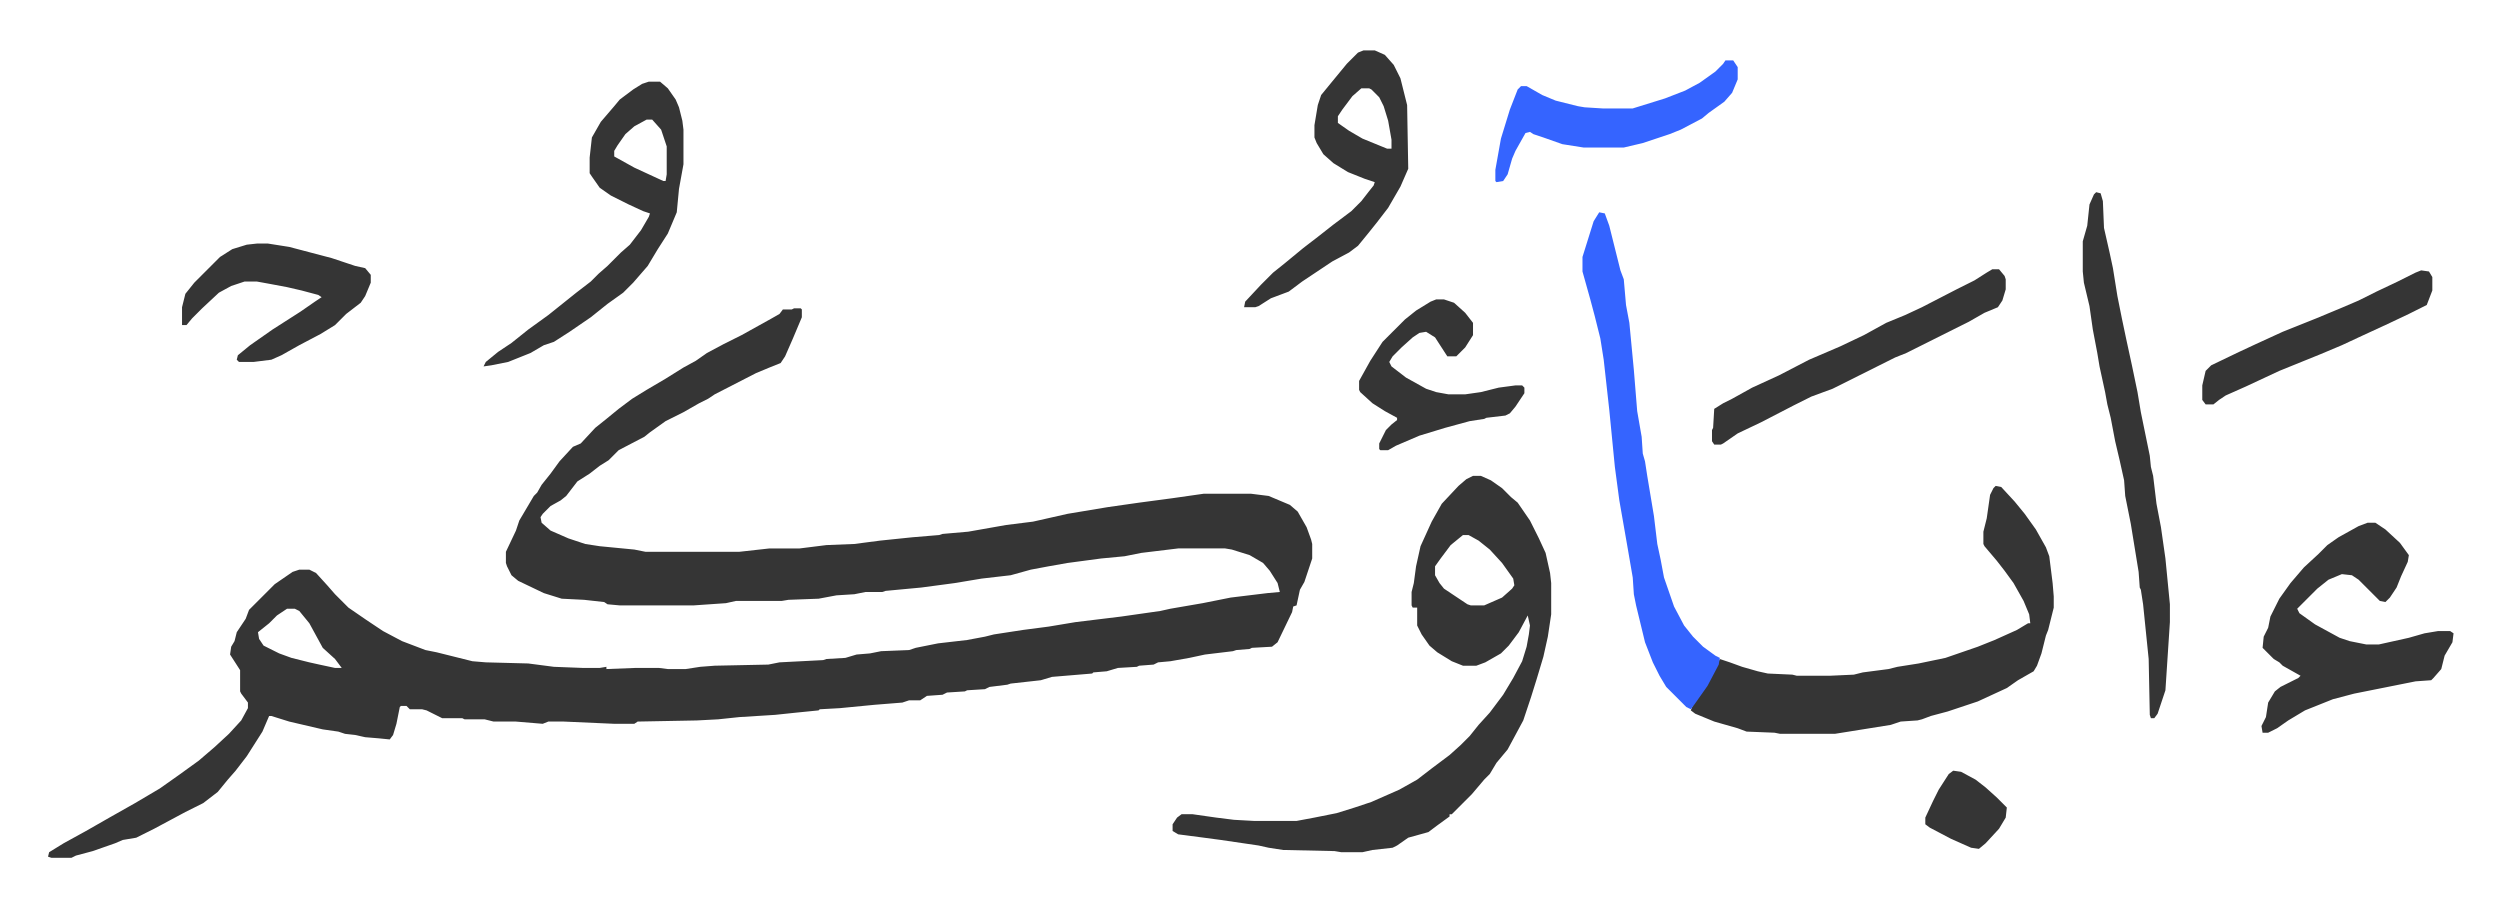
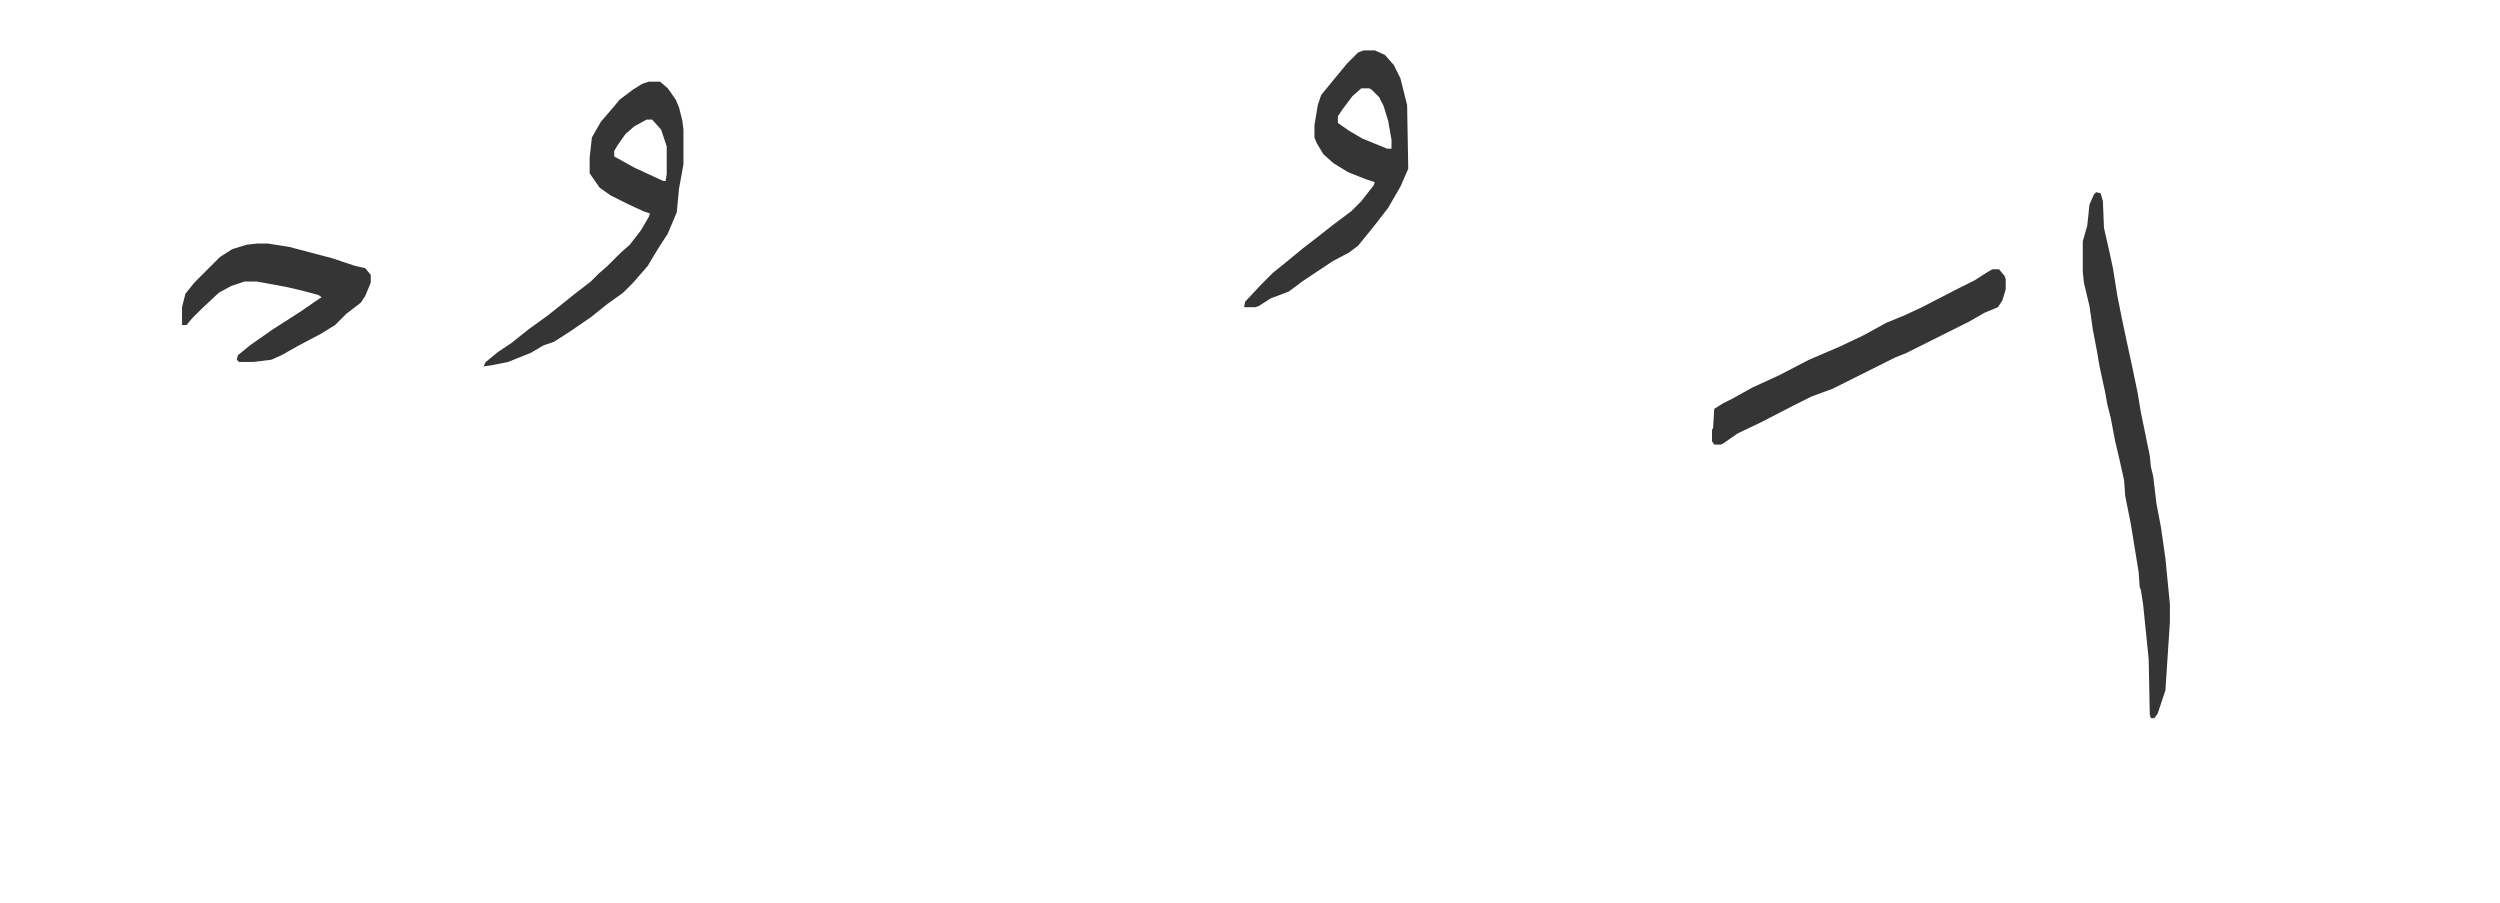
<svg xmlns="http://www.w3.org/2000/svg" viewBox="-43 326.9 2238.6 808.6">
-   <path fill="#353535" id="rule_normal" d="M668 603h6l1 1v7l-8 19-7 16-4 6-10 4-12 5-37 19-6 4-8 4-14 8-16 8-14 10-5 4-23 12-9 9-8 5-9 7-11 7-10 13-5 4-9 5-7 7-2 3 1 5 8 7 16 7 15 5 13 2 31 3 10 2h84l27-3h27l24-3 25-1 23-3 29-3 24-2 3-1 23-2 34-6 24-3 31-7 36-6 28-4 30-4 28-4h42l16 2 19 8 7 6 8 14 4 11 1 4v13l-7 21-4 7-3 14-3 1-1 5-13 27-5 4-18 1-2 1-12 1-3 1-25 3-14 3-17 3-11 1-4 2-13 1-2 1-17 1-10 3-12 1-1 1-36 3-10 3-27 3-3 1-16 2-4 2-16 1-2 1-16 1-4 2-14 1-6 4h-10l-6 2-25 2-31 3-18 1-1 1-20 2-19 2-32 2-19 2-19 1-53 1-3 2h-18l-45-2h-14l-5 2-24-2h-20l-8-2h-18l-2-1h-18l-14-7-4-1h-11l-3-3h-5l-1 1-3 15-3 10-3 4-10-1-12-1-9-2-9-1-6-2-14-2-30-7-16-5h-2l-6 14-7 11-7 11-10 13-7 8-9 11-13 10-16 8-28 15-16 8-12 2-7 3-20 7-15 4-4 2H3l-3-1 1-4 13-8 20-11 21-12 23-13 22-13 17-12 18-13 14-12 13-12 11-12 6-11v-5l-6-8-1-2v-19l-9-14 1-7 3-5 2-8 8-12 3-8 11-11 5-5 7-7 16-11 6-2h9l6 3 10 11 7 8 12 12 16 11 15 10 17 9 21 8 10 2 32 8 12 1 38 1 23 3 26 1h15l6-1v2l26-1h21l8 1h16l13-2 13-1 48-1 10-2 39-2 3-1 17-1 10-3 12-1 10-2 25-1 6-2 20-4 26-3 16-3 8-2 26-4 23-3 24-4 41-5 35-5 9-2 29-5 25-5 33-4 11-1-2-8-7-11-6-7-12-7-16-5-6-1h-42l-33 4-15 3-21 2-30 4-17 3-16 3-18 5-26 3-24 4-30 4-32 3-3 1h-15l-10 2-16 1-16 3-27 1-6 1h-41l-9 2-29 2h-66l-11-1-3-2-18-2-20-1-16-5-23-11-6-5-4-8-1-3v-10l9-19 3-9 13-22 3-3 4-7 8-10 8-11 12-13 7-3 13-14 10-8 11-9 12-9 13-8 17-10 16-10 11-6 10-7 15-8 16-8 27-15 7-4 3-4h8zM214 872l-9 6-7 7-10 8 1 6 4 6 14 7 11 4 16 4 9 2 14 3h6l-6-8-11-10-12-22-9-11-4-2zm1062-119h7l9 4 10 7 8 8 6 5 11 16 8 16 6 13 4 18 1 9v28l-3 20-4 18-6 20-5 16-4 12-3 9-14 26-10 12-6 10-5 5-11 13-18 18h-2v2l-11 8-8 6-18 5-10 7-4 2-18 2-9 2h-19l-6-1-46-1-13-2-9-2-34-5-15-2-23-3-5-3v-6l4-6 4-3h10l21 3 16 2 18 1h38l16-3 20-4 16-5 15-5 25-11 16-9 13-10 16-12 10-9 8-8 8-10 10-11 12-16 9-15 8-15 4-13 2-11 1-8-2-9-8 15-9 12-7 7-14 8-8 3h-12l-10-4-13-8-7-6-7-10-4-8v-16h-4l-1-2v-12l2-8 2-15 4-18 10-22 9-16 15-16 7-6zm-9 53-11 9-9 12-5 7v8l4 7 4 5 12 8 9 6 3 1h12l16-7 9-8 2-3-1-6-10-14-11-12-10-8-9-5zm477-44 5 1 12 13 9 11 10 14 9 16 3 8 3 24 1 12v10l-5 20-2 5-4 16-4 11-3 5-14 8-10 7-26 12-12 4-15 5-15 4-8 3-4 1-15 1-9 3-50 8h-49l-5-1-25-1-8-3-21-6-17-7-4-3 2-5 10-14 9-16 5-11 9 3 11 4 14 4 9 2 22 1 4 1h29l22-1 8-2 23-3 8-2 19-3 24-5 29-10 15-6 20-9 10-6h2l-1-8-5-12-9-16-8-11-7-9-11-13-1-2v-11l3-12 3-21 3-6zm333 33h7l9 6 13 12 8 11-1 6-6 13-4 10-6 9-4 4-5-1-5-5-14-14-6-4-9-1-12 5-10 8-18 18 2 4 14 10 22 12 9 3 15 3h11l27-6 14-4 12-2h11l3 2-1 8-7 12-3 12-7 8-2 2-14 1-15 3-40 8-19 5-10 4-15 6-15 9-10 7-8 4h-5l-1-6 4-8 2-13 6-10 5-4 16-8 2-2-16-9-3-3-5-3-7-7-3-3 1-10 4-8 2-10 8-16 10-14 12-14 13-12 8-8 10-7 18-10z" />
-   <path fill="#3564ff" id="rule_madd_obligatory_4_5_vowels" d="m1389 517 5 1 4 11 10 40 3 8 2 23 3 16 2 21 2 21 3 37 4 23 1 15 2 7 2 13 4 24 2 12 3 25 3 14 3 16 9 26 9 17 8 10 9 9 11 8 4 2-1 6-10 19-12 17-3 4-4-2-18-18-6-10-6-12-7-18-8-33-2-10-1-15-5-29-7-40-4-30-5-51-5-45-3-19-5-20-4-15-7-25v-13l10-32z" />
  <path fill="#353535" id="rule_normal" d="m1834 499 4 1 2 7 1 24 5 22 3 14 4 25 4 20 4 19 5 23 5 24 3 18 8 39 1 10 2 8 3 25 4 21 4 28 4 41v16l-4 61-7 21-3 4h-3l-1-3-1-50-5-49-2-13-1-2-1-14-7-43-3-15-2-10-1-14-4-18-4-17-4-21-3-12-2-11-5-23-2-12-4-21-3-21-5-21-1-10v-27l4-14 2-19 4-9zM538 400h10l7 6 7 10 3 7 3 12 1 8v31l-4 22-2 21-8 19-9 14-9 15-13 15-9 9-14 10-15 12-19 13-14 9-9 3-12 7-20 8-15 3-7 1 2-4 11-9 12-8 15-12 18-13 10-8 15-12 13-10 7-7 8-7 12-12 8-7 10-13 7-12 1-3-6-2-13-6-16-8-10-7-7-10-2-3v-14l2-18 8-14 12-14 5-6 12-9 8-5zm-2 34-11 6-8 7-7 10-3 5v5l18 10 26 12h2l1-6v-25l-5-15-8-9zm642-62h10l9 4 8 9 6 12 6 24 1 57-7 16-11 19-10 13-8 10-9 11-8 6-15 8-15 10-12 8-12 9-16 6-11 7-3 1h-10l1-5 14-15 11-11 10-8 17-14 13-10 14-11 16-12 9-9 7-9 4-5 1-3-9-3-15-6-13-8-9-8-6-10-2-5v-11l3-18 3-9 9-11 14-17 10-10zm-2 34-8 7-9 12-4 6v6l10 7 12 7 22 9h4v-8l-3-17-4-13-4-8-7-7-2-1zm565 162h6l5 6 1 3v9l-3 10-4 6-12 5-14 8-48 24-8 4-10 4-56 28-19 7-16 8-29 15-21 10-13 9-2 1h-6l-2-3v-10l1-2 1-17 8-5 8-4 18-10 24-11 27-14 28-12 21-10 20-11 17-7 15-7 31-16 16-8 11-7zM187 545h10l19 3 38 10 12 4 9 3 9 2 5 6v7l-5 12-4 6-13 10-10 10-13 8-19 10-16 9-9 4-16 2h-13l-2-2 1-4 11-9 20-14 25-16 13-9 6-4-3-2-15-4-13-3-16-3-11-2h-11l-12 4-11 6-15 14-9 9-5 6h-4v-16l3-12 8-10 23-23 11-7 13-4z" />
-   <path fill="#3564ff" id="rule_madd_obligatory_4_5_vowels" d="M1502 381h7l4 6v11l-5 12-7 8-14 10-6 5-19 10-10 4-24 8-17 4h-36l-19-3-17-6-9-3-3-2-4 1-9 16-3 7-4 14-4 6-6 1-1-1v-10l5-28 8-26 7-18 3-3h5l14 8 12 5 20 5 6 1 16 1h27l29-9 18-7 13-7 14-10 7-7z" />
-   <path fill="#353535" id="rule_normal" d="M1243 595h7l9 3 10 9 7 9v11l-7 11-8 8h-8l-11-17-8-5-6 1-6 4-10 9-8 8-3 5 2 4 13 10 18 10 9 3 11 2h15l14-2 16-4 15-2h6l2 2v5l-8 12-5 6-4 2-17 2-2 1-13 2-22 6-23 7-21 9-7 4h-7l-1-1v-5l6-12 5-5 5-4v-2l-11-6-11-7-11-10-1-2v-8l10-18 11-17 20-20 10-8 13-8zm882-26 7 1 3 5v12l-5 13-16 8-19 9-26 12-15 7-19 8-37 15-30 14-18 8-6 4-5 4h-7l-3-4v-13l3-13 5-5 25-12 15-7 24-11 30-12 24-10 14-6 16-8 19-9 16-8zm-419 448 7 1 13 7 9 7 10 9 9 9-1 9-6 10-12 13-6 5-7-1-18-8-19-10-4-3v-6l7-15 5-10 9-14z" />
</svg>